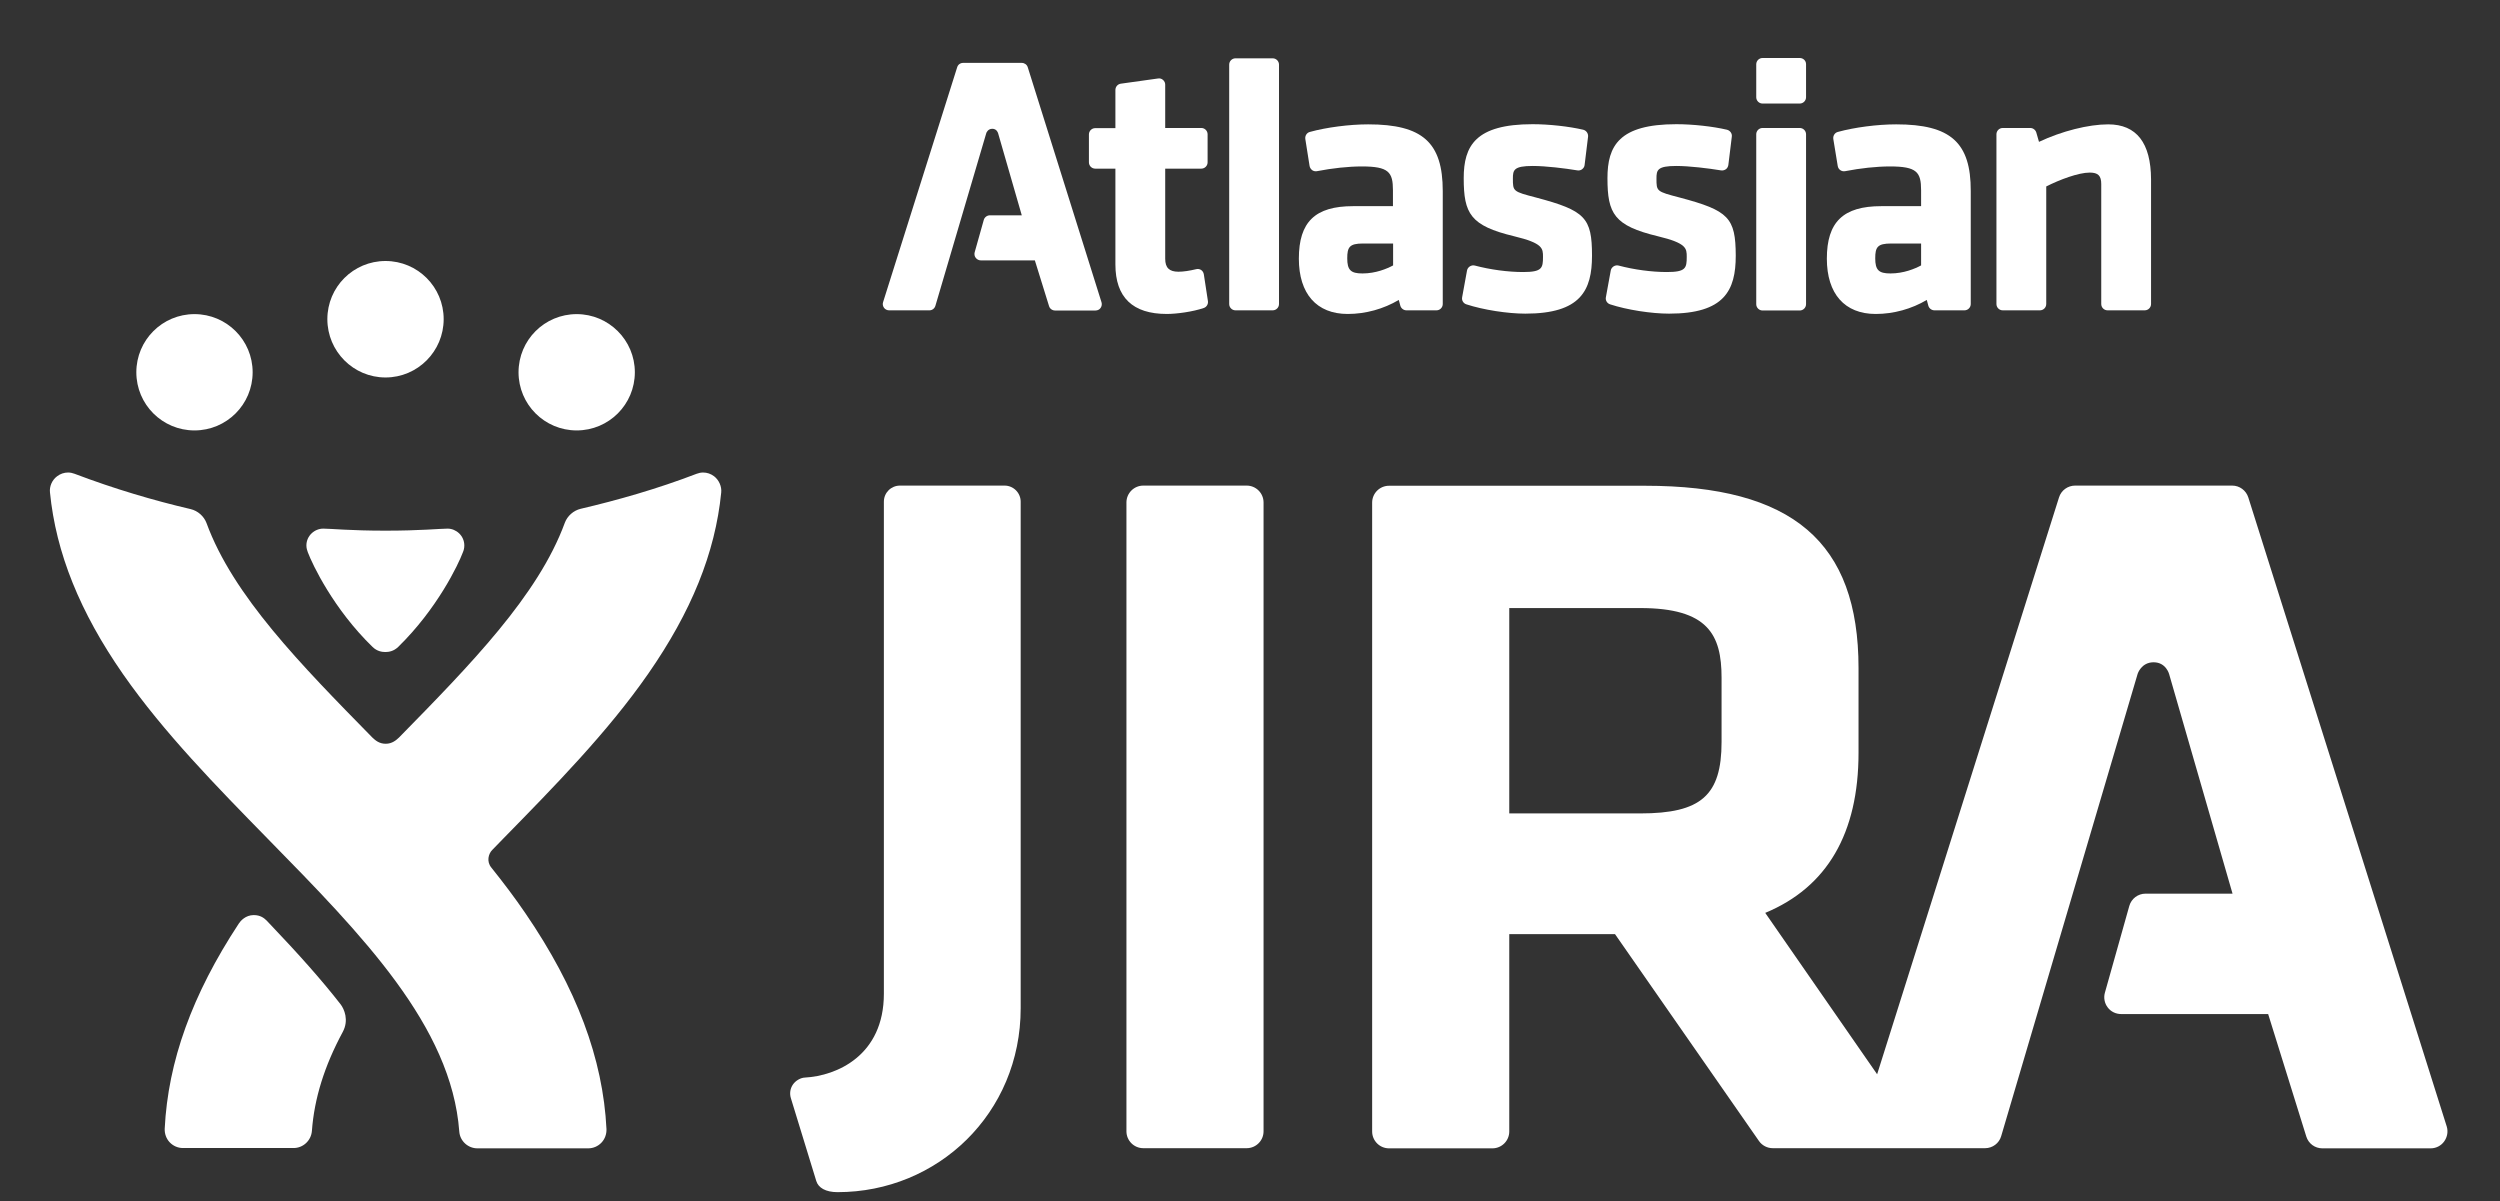
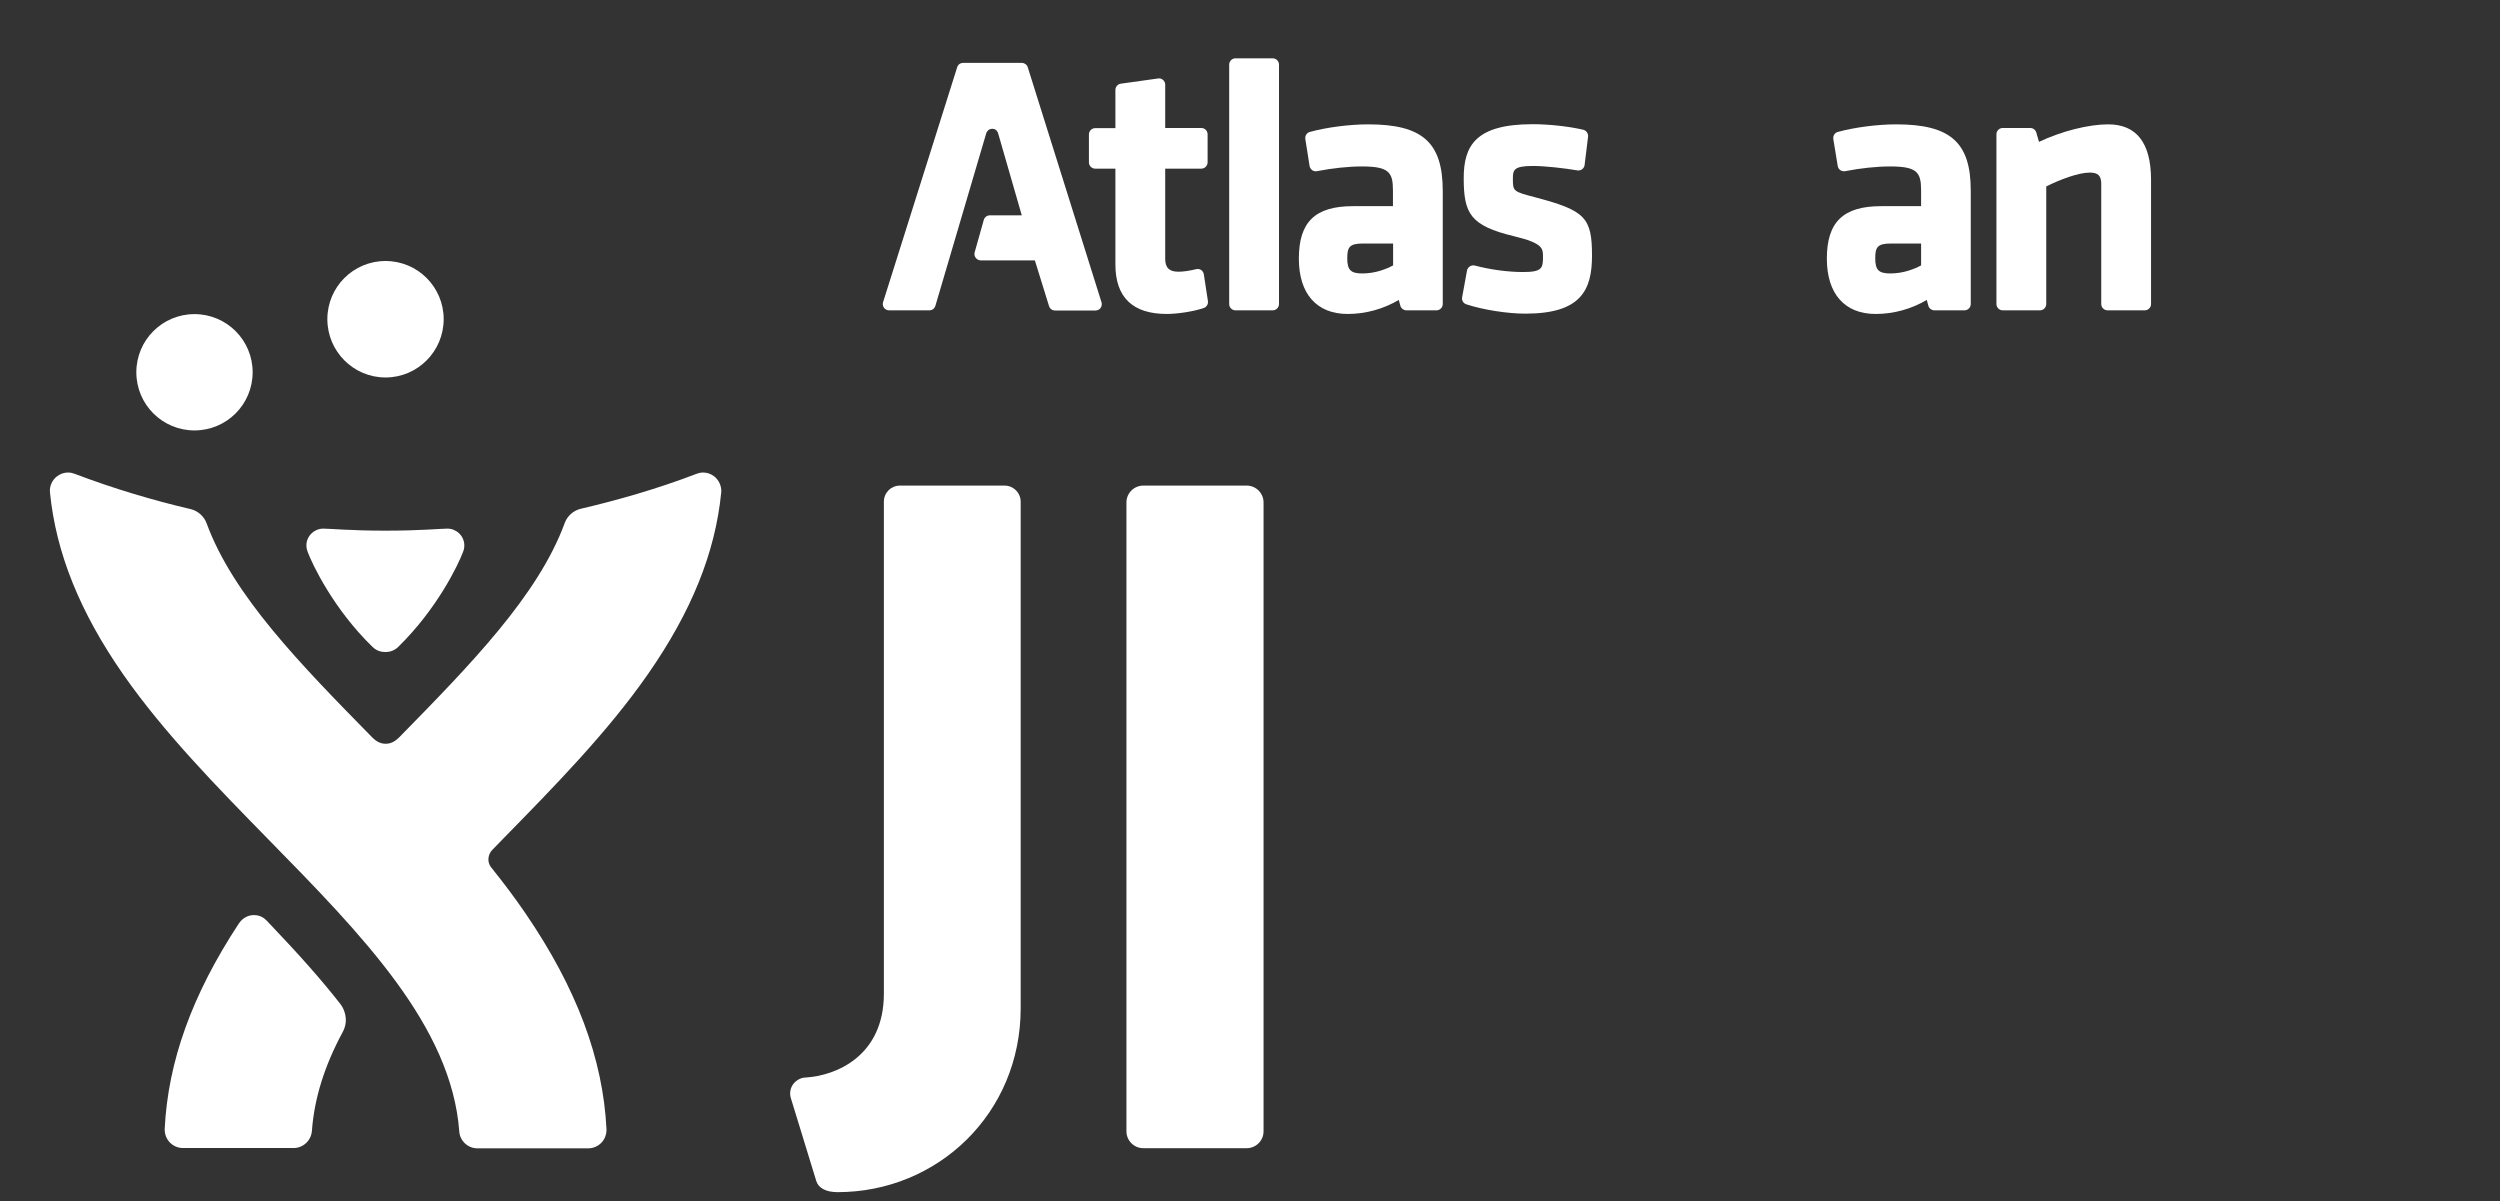
<svg xmlns="http://www.w3.org/2000/svg" version="1.1" id="Layer_1" x="0px" y="0px" viewBox="0 0 1586.2 762.1" style="enable-background:new 0 0 1586.2 762.1;" xml:space="preserve">
  <rect x="0" y="0" width="1586.2" height="762.1" fill="#333333" stroke="none" />
  <style type="text/css">
	.st0{fill:#FFFFFF;}
</style>
  <g>
    <path class="st0" d="M791,308.1h-65.6c-5.9,0-10.7,4.8-10.7,10.7v399c0,5.9,4.8,10.7,10.7,10.7H791c5.9,0,10.7-4.8,10.7-10.7v-399   C801.7,312.9,796.9,308.1,791,308.1" />
    <path class="st0" d="M637.4,308.1H571c-5.6,0-10.2,4.5-10.2,10.2v312.2c0,39.2-29.9,52.1-50.1,53.2c-2.7,0.1-5.9,1.9-7.6,4.4   c-1.8,2.6-2.2,5.8-1.3,8.7l16.1,52.5c1.3,4.3,5.9,7.1,13.5,7.1c63.5,0,116.2-49.9,116.2-116.7V318.3c0-2.7-1.1-5.3-3-7.2   C642.7,309.2,640.1,308.1,637.4,308.1" />
    <path class="st0" d="M123.4,199.3c-20.4,0-36.9,16.5-36.9,36.9c0,20.4,16.5,36.9,36.9,36.9c20.4,0,36.9-16.5,36.9-36.9   C160.3,215.8,143.8,199.3,123.4,199.3" />
-     <path class="st0" d="M365.9,199.3c-20.4,0-36.9,16.5-36.9,36.9c0,20.4,16.5,36.9,36.9,36.9c20.4,0,36.9-16.5,36.9-36.9   C402.8,215.8,386.2,199.3,365.9,199.3" />
    <path class="st0" d="M244.6,165.6c-20.4,0-36.9,16.5-36.9,36.9c0,20.4,16.5,37,36.9,37c20.4,0,36.9-16.6,36.9-37   C281.5,182.1,265,165.6,244.6,165.6" />
    <path class="st0" d="M652.1,42.7c-0.5-1.7-2.1-2.8-3.8-2.8h-37.2c-1.8,0-3.3,1.1-3.8,2.8l-47,149c-0.4,1.2-0.2,2.5,0.6,3.6   c0.7,1,2,1.6,3.2,1.6h25.6c1.8,0,3.3-1.2,3.8-2.9l32.3-109.6c0,0,0.9-2.7,3.8-2.7c3,0,3.7,2.9,3.7,2.9l15,52h-20.2   c-1.8,0-3.4,1.2-3.9,2.9l-5.8,20.6c-0.3,1.2-0.1,2.5,0.7,3.5c0.8,1,1.9,1.6,3.2,1.6h34.3l9,29c0.5,1.7,2.1,2.8,3.8,2.8h25.7   c1.3,0,2.5-0.6,3.2-1.6c0.7-1,1-2.3,0.6-3.6L652.1,42.7z" />
    <path class="st0" d="M763.8,174c-0.2-1.1-0.8-2.1-1.7-2.7c-0.9-0.6-2.1-0.8-3.2-0.5c-4.1,1-8.1,1.6-11.2,1.6   c-5.8,0-8.4-2.5-8.4-8.2V107h22.9c2.2,0,4-1.8,4-4V85.2c0-2.2-1.8-4-4-4h-22.9V53.7c0-1.2-0.5-2.2-1.4-3c-0.9-0.8-2-1.1-3.2-0.9   l-23.6,3.3c-2,0.3-3.4,2-3.4,4v24.2h-12.8c-2.2,0-4,1.8-4,4V103c0,2.2,1.8,4,4,4h12.8v60.8c0,20.9,11,31.4,32.6,31.4   c6.2,0,16.6-1.4,23.5-3.8c1.8-0.6,2.9-2.5,2.6-4.4L763.8,174z" />
    <path class="st0" d="M807.5,37h-23.6c-2.2,0-4,1.8-4,4v151.9c0,2.2,1.8,4,4,4h23.6c2.2,0,4-1.8,4-4V41   C811.5,38.8,809.7,37,807.5,37" />
    <path class="st0" d="M883.9,154.5v13.9c-3.9,2.1-11,5.1-19.5,5.1c-7.4,0-9.6-2.2-9.6-9.6c0-7.1,1.4-9.4,10-9.4H883.9z M868.1,78.9   c-11.9,0-26.5,1.9-37,4.8c-2,0.5-3.2,2.5-2.9,4.5l2.7,17.1c0.2,1.1,0.8,2,1.7,2.7c0.9,0.6,2,0.8,3,0.6c9.8-1.9,19.9-3,28.5-3   c17,0,19.7,3.6,19.7,15.1v10.1h-25.3c-24.1,0-34.4,10-34.4,33.3c0,22.3,11.3,35.1,31,35.1c11.4,0,22.8-3.2,32.4-8.9l1,3.7   c0.5,1.7,2.1,2.9,3.9,2.9h19c2.2,0,4-1.8,4-4v-71.7C915.4,90.4,902.6,78.9,868.1,78.9" />
    <path class="st0" d="M974.5,125.3c-14.6-3.8-14.6-3.9-14.6-12c0-5.4,0.5-8,12.6-8c8.3,0,20.4,1.5,28.3,2.8c1.1,0.2,2.2-0.1,3-0.7   c0.9-0.7,1.5-1.6,1.6-2.7l2.2-18c0.2-2-1.1-3.9-3.1-4.4c-9.1-2.1-21.6-3.5-32.1-3.5c-36.2,0-43.7,13.7-43.7,34.2   c0,22.6,4.2,30.2,32,36.9c18.3,4.4,18.3,7.7,18.3,13.1c0,7.1-0.6,9.6-12.6,9.6c-9.6,0-20.8-1.5-30.6-4.1c-1.1-0.3-2.2-0.1-3.2,0.5   c-0.9,0.6-1.6,1.5-1.8,2.6l-3.1,17c-0.4,2,0.8,3.9,2.7,4.5c10.7,3.5,26.1,5.9,37.4,5.9c35.1,0,42.3-14.7,42.3-36.8   C1010.1,138.1,1005.8,133.6,974.5,125.3" />
-     <path class="st0" d="M1065.6,125.3c-14.6-3.8-14.6-3.9-14.6-12c0-5.4,0.5-8,12.6-8c8.2,0,20.4,1.5,28.3,2.8   c1.1,0.2,2.2-0.1,3.1-0.7c0.9-0.6,1.4-1.6,1.6-2.7l2.2-18c0.3-2-1.1-3.9-3.1-4.4c-9-2.1-21.6-3.5-32.1-3.5   c-36.3,0-43.7,13.7-43.7,34.2c0,22.6,4.2,30.2,32,36.9c18.3,4.4,18.3,7.7,18.3,13.1c0,7.1-0.6,9.6-12.6,9.6   c-9.7,0-20.8-1.5-30.6-4.1c-1.1-0.3-2.2-0.1-3.2,0.5c-0.9,0.6-1.6,1.5-1.8,2.6l-3.1,17c-0.4,2,0.8,3.9,2.7,4.5   c10.7,3.5,26.1,5.9,37.4,5.9c35.1,0,42.3-14.7,42.3-36.8C1101.2,138.1,1096.9,133.6,1065.6,125.3" />
-     <path class="st0" d="M1141.9,36.8h-23.6c-2.2,0-4,1.8-4,4v20.9c0,2.2,1.8,4,4,4h23.6c2.2,0,4-1.8,4-4V40.7   C1145.9,38.5,1144.1,36.8,1141.9,36.8" />
-     <path class="st0" d="M1141.9,81.2h-23.6c-2.2,0-4,1.8-4,4v107.8c0,2.2,1.8,4,4,4h23.6c2.2,0,4-1.8,4-4V85.2   C1145.9,83,1144.1,81.2,1141.9,81.2" />
    <path class="st0" d="M1218.9,154.5v13.9c-3.9,2.1-11,5.1-19.5,5.1c-7.4,0-9.6-2.2-9.6-9.6c0-7.1,1.4-9.4,10.1-9.4H1218.9z    M1203.1,78.9c-11.9,0-26.5,1.9-37,4.8c-2,0.5-3.2,2.5-2.9,4.5l2.8,17.1c0.2,1.1,0.7,2,1.7,2.7c0.9,0.6,2,0.8,3,0.6   c9.8-1.9,19.9-3,28.5-3c17,0,19.7,3.6,19.7,15.1v10.1h-25.3c-24.1,0-34.5,10-34.5,33.3c0,22.3,11.3,35.1,31,35.1   c11.4,0,22.8-3.2,32.4-8.9l1,3.7c0.5,1.7,2.1,2.9,3.9,2.9h19c2.2,0,4-1.8,4-4v-71.7C1250.5,90.4,1237.6,78.9,1203.1,78.9" />
    <path class="st0" d="M1337.6,78.9c-12.5,0-29.5,4.3-43.9,11.1l-1.7-5.9c-0.5-1.7-2.1-2.9-3.8-2.9h-17.5c-2.2,0-4,1.8-4,4v107.7   c0,2.2,1.8,4,4,4h23.6c2.2,0,4-1.8,4-4v-74.6c8.5-4.3,20.4-8.8,27.6-8.8c5.3,0,7.3,2,7.3,7.3v76.1c0,2.2,1.8,4,4,4h23.6   c2.2,0,4-1.8,4-4v-79.1C1364.7,90.7,1355.6,78.9,1337.6,78.9" />
    <path class="st0" d="M453.1,302.2c-2.1-1.6-4.5-2.4-7-2.4c-1.4,0-2.8,0.3-4.1,0.8c-25,9.6-50.4,16.8-73.5,22.2   c-4.7,1.1-8.5,4.6-10.1,8.8c-16.9,46.2-60,90.2-105.2,136.3c-1.8,1.7-4.4,4-8.5,4c-4.1,0-6.6-2.2-8.5-4   C191,421.8,147.9,378,131,331.8c-1.6-4.2-5.4-7.7-10.1-8.8c-23.2-5.4-48.6-12.9-73.6-22.4c-1.3-0.5-2.7-0.8-4.1-0.8   c-2.5,0-4.9,0.8-7,2.4c-3.2,2.4-4.9,6.4-4.5,10.2c3.8,38.4,19,76,46.4,115.4c25.8,37,59.4,71.3,91.9,104.5   c59.9,61.1,116.4,118.7,121.4,185.6c0.4,6,5.5,10.7,11.5,10.7h70.3c3.2,0,6.2-1.3,8.4-3.6c2.2-2.3,3.3-5.4,3.2-8.6   c-2.2-44.7-19-89.5-51.4-136.9c-6.8-10-14.1-19.6-21.7-29.1c-3.1-3.8-1.8-8.7,0.6-11.1c2.3-2.4,4.7-4.8,7-7.2   c32.5-33.2,66.1-67.4,91.9-104.5c27.4-39.4,42.6-76.7,46.4-115.1C458,308.7,456.2,304.6,453.1,302.2" />
    <path class="st0" d="M169.2,584.1c-1.7-1.7-4.1-3.5-8.2-3.5c-5.2,0-8.4,3.7-9.5,5.4c-29.6,45-44.9,87.5-47,130.2   c-0.1,3.2,1,6.3,3.2,8.6c2.2,2.3,5.2,3.6,8.4,3.6h70.2c6,0,11.1-4.7,11.6-10.8c1.5-20.6,7.9-41.2,19.6-62.9   c4-7.5,0.9-14.5-1.4-17.5C204.4,622.2,190.3,606.2,169.2,584.1" />
    <path class="st0" d="M244.7,336.7c22,0,34.8-1.3,39.3-1.3c5.4,0,10.6,4.5,10.6,10.7c0,1.8-0.4,3.1-0.9,4.3   c-2.9,7.8-16.3,35.9-41.1,60.1c-2.8,2.7-5.9,3.2-8.1,3.2h0c-2.2,0-5.3-0.5-8.1-3.2c-24.8-24.1-38.1-52.2-41.1-60.1   c-0.4-1.2-0.9-2.5-0.9-4.3c0-6.2,5.2-10.7,10.7-10.7c4.5,0,17.3,1.3,39.3,1.3H244.7z" />
-     <path class="st0" d="M1092.3,470.7c0,34-13,45.4-51.6,45.4h-83.1V385.8h83.1c43,0,51.6,16.9,51.6,44.2V470.7z M1426.5,315.6   c-1.4-4.4-5.5-7.5-10.2-7.5h-99.7c-4.6,0-8.8,3-10.2,7.5l-115.4,366l-71-102.4c39.3-16.3,59.2-50.5,59.2-101.6v-53.7   c0-80-41.8-115.7-135.5-115.7H881.3c-5.9,0-10.7,4.8-10.7,10.7v399c0,5.9,4.8,10.7,10.7,10.7h65.6c5.9,0,10.7-4.8,10.7-10.7V592.7   h67.1l91.3,131.2c2,2.9,5.3,4.6,8.8,4.6h134.7c4.7,0,8.9-3.1,10.2-7.6l86.6-293.4c0,0,2.3-7.3,10.1-7.3c8,0,9.9,7.6,9.9,7.6   l40.2,139.2h-55.2c-4.8,0-9,3.2-10.3,7.8l-15.5,55.1c-0.9,3.2-0.2,6.7,1.8,9.3c2,2.7,5.2,4.2,8.6,4.2h93.2l24.2,77.7   c1.4,4.5,5.5,7.5,10.2,7.5h68.7c3.4,0,6.6-1.6,8.6-4.4c2-2.8,2.6-6.3,1.6-9.5L1426.5,315.6z" />
  </g>
</svg>